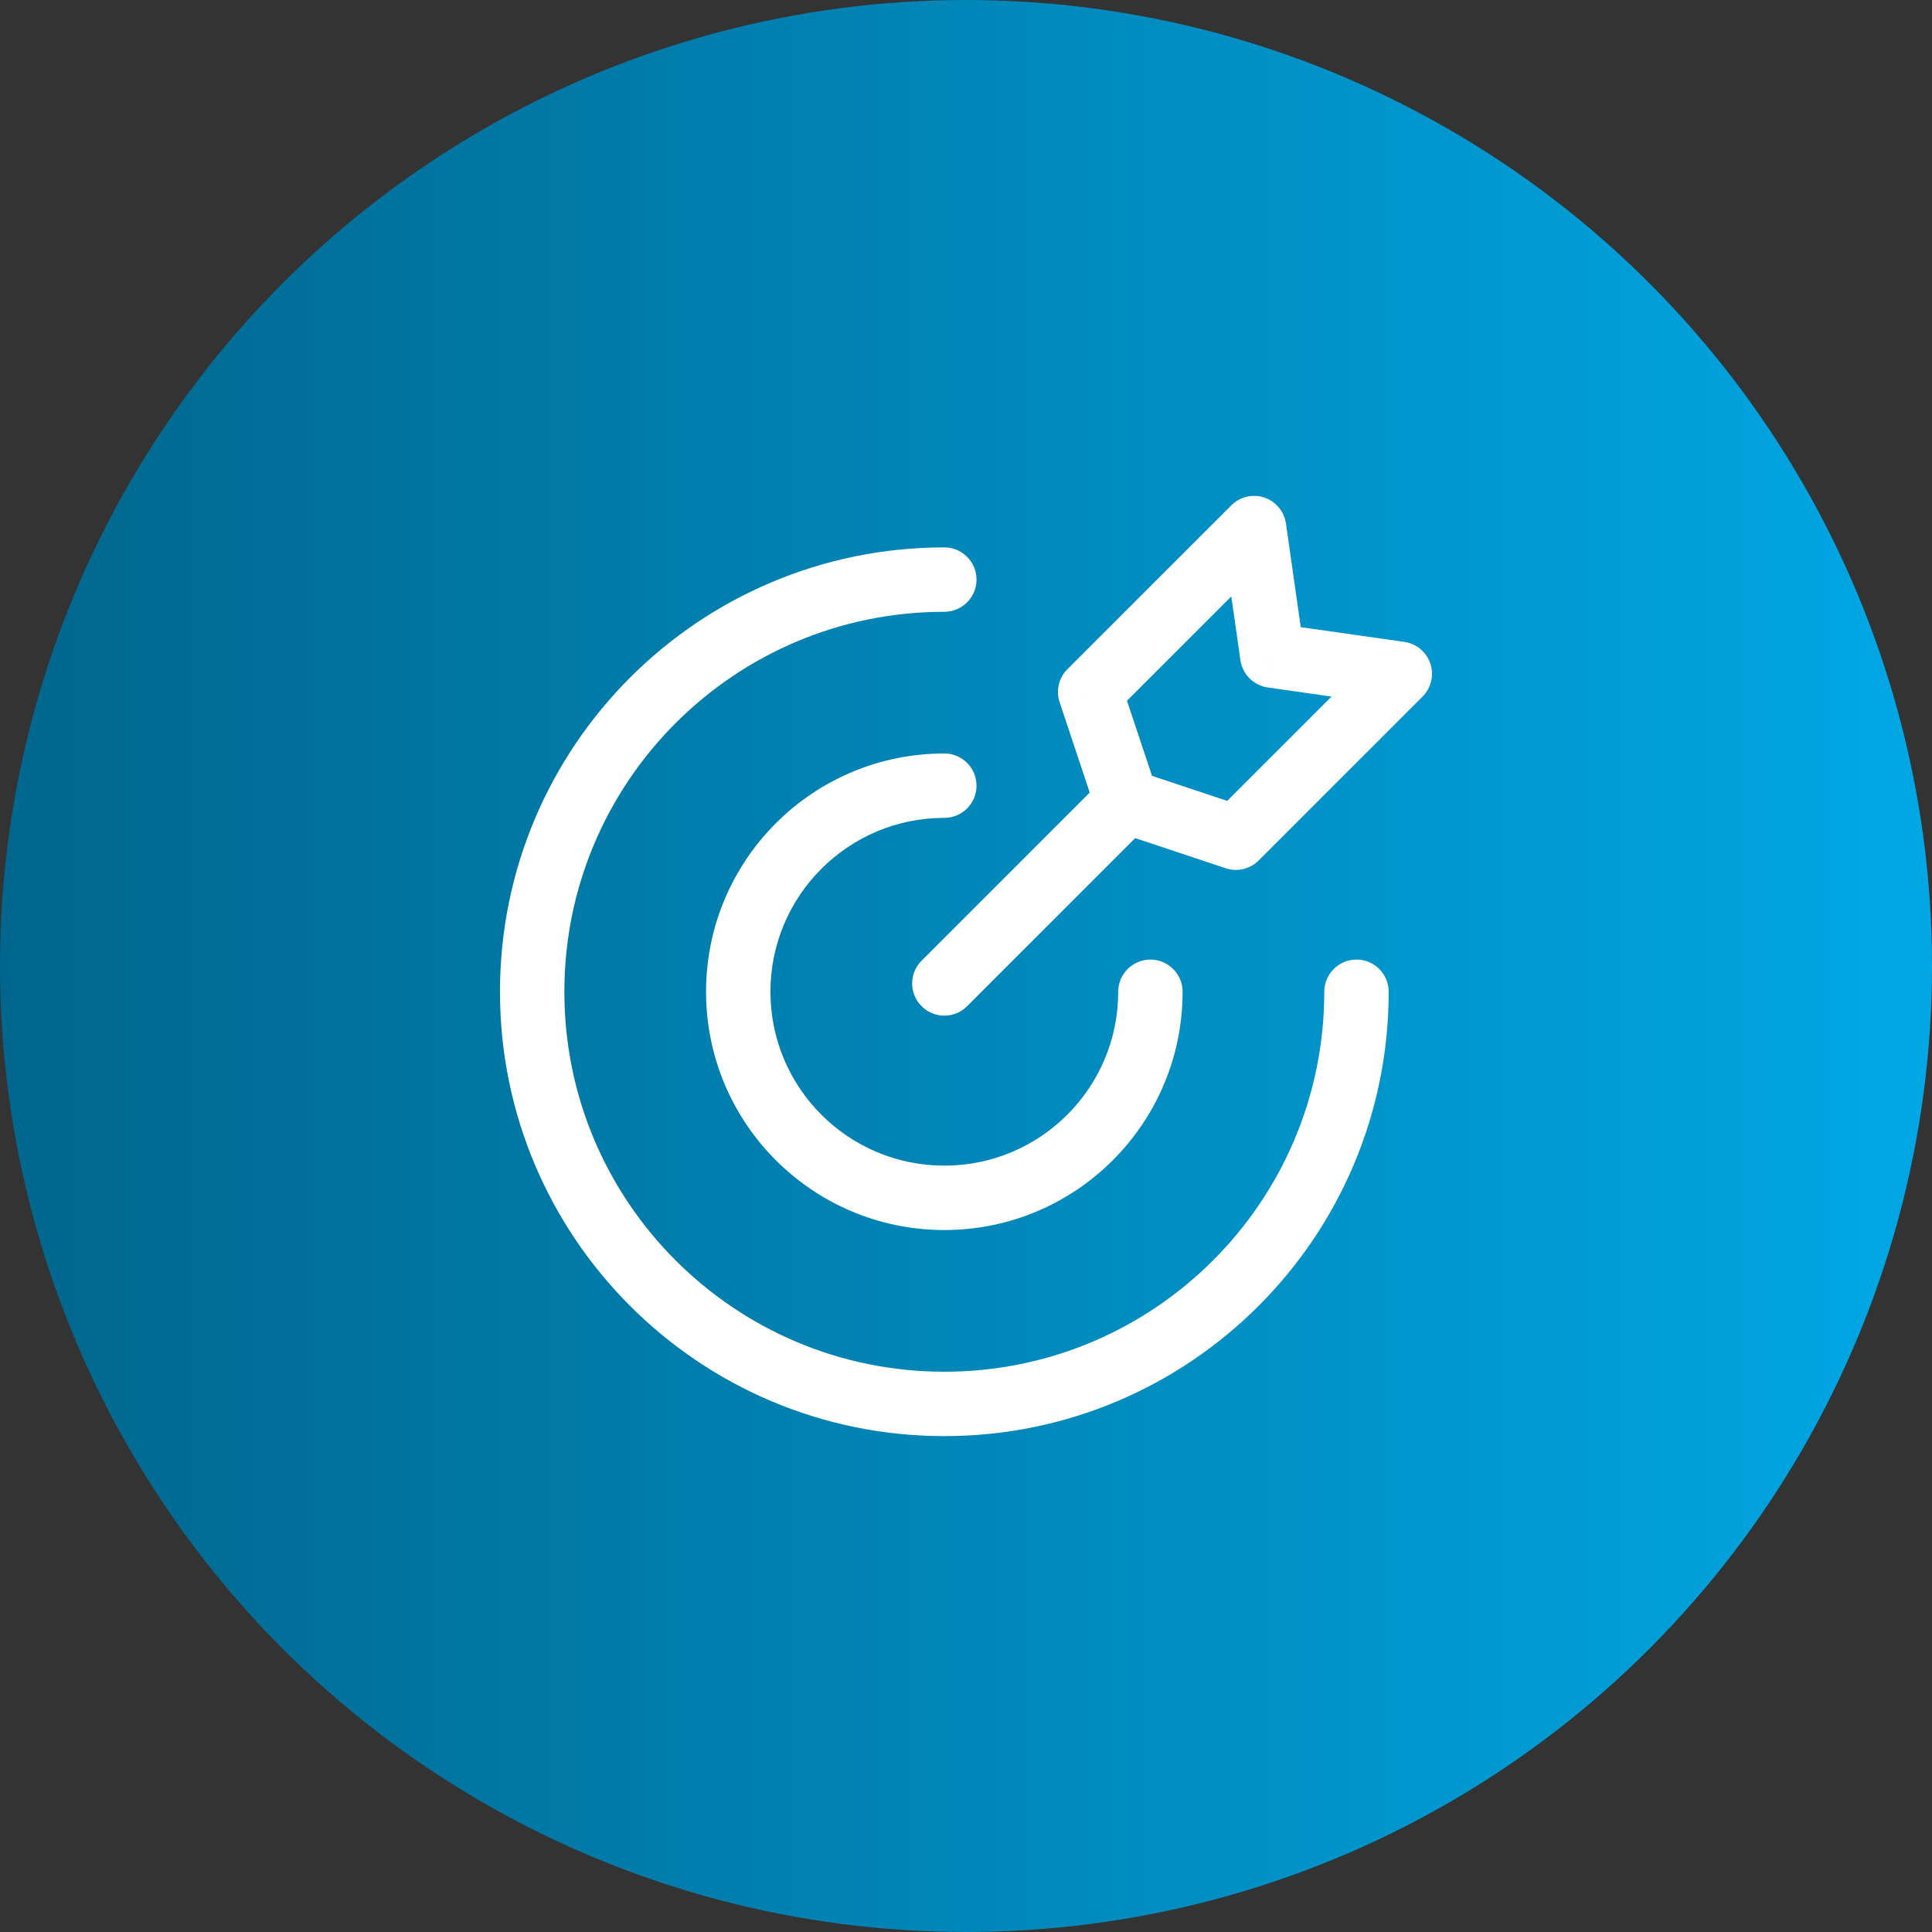
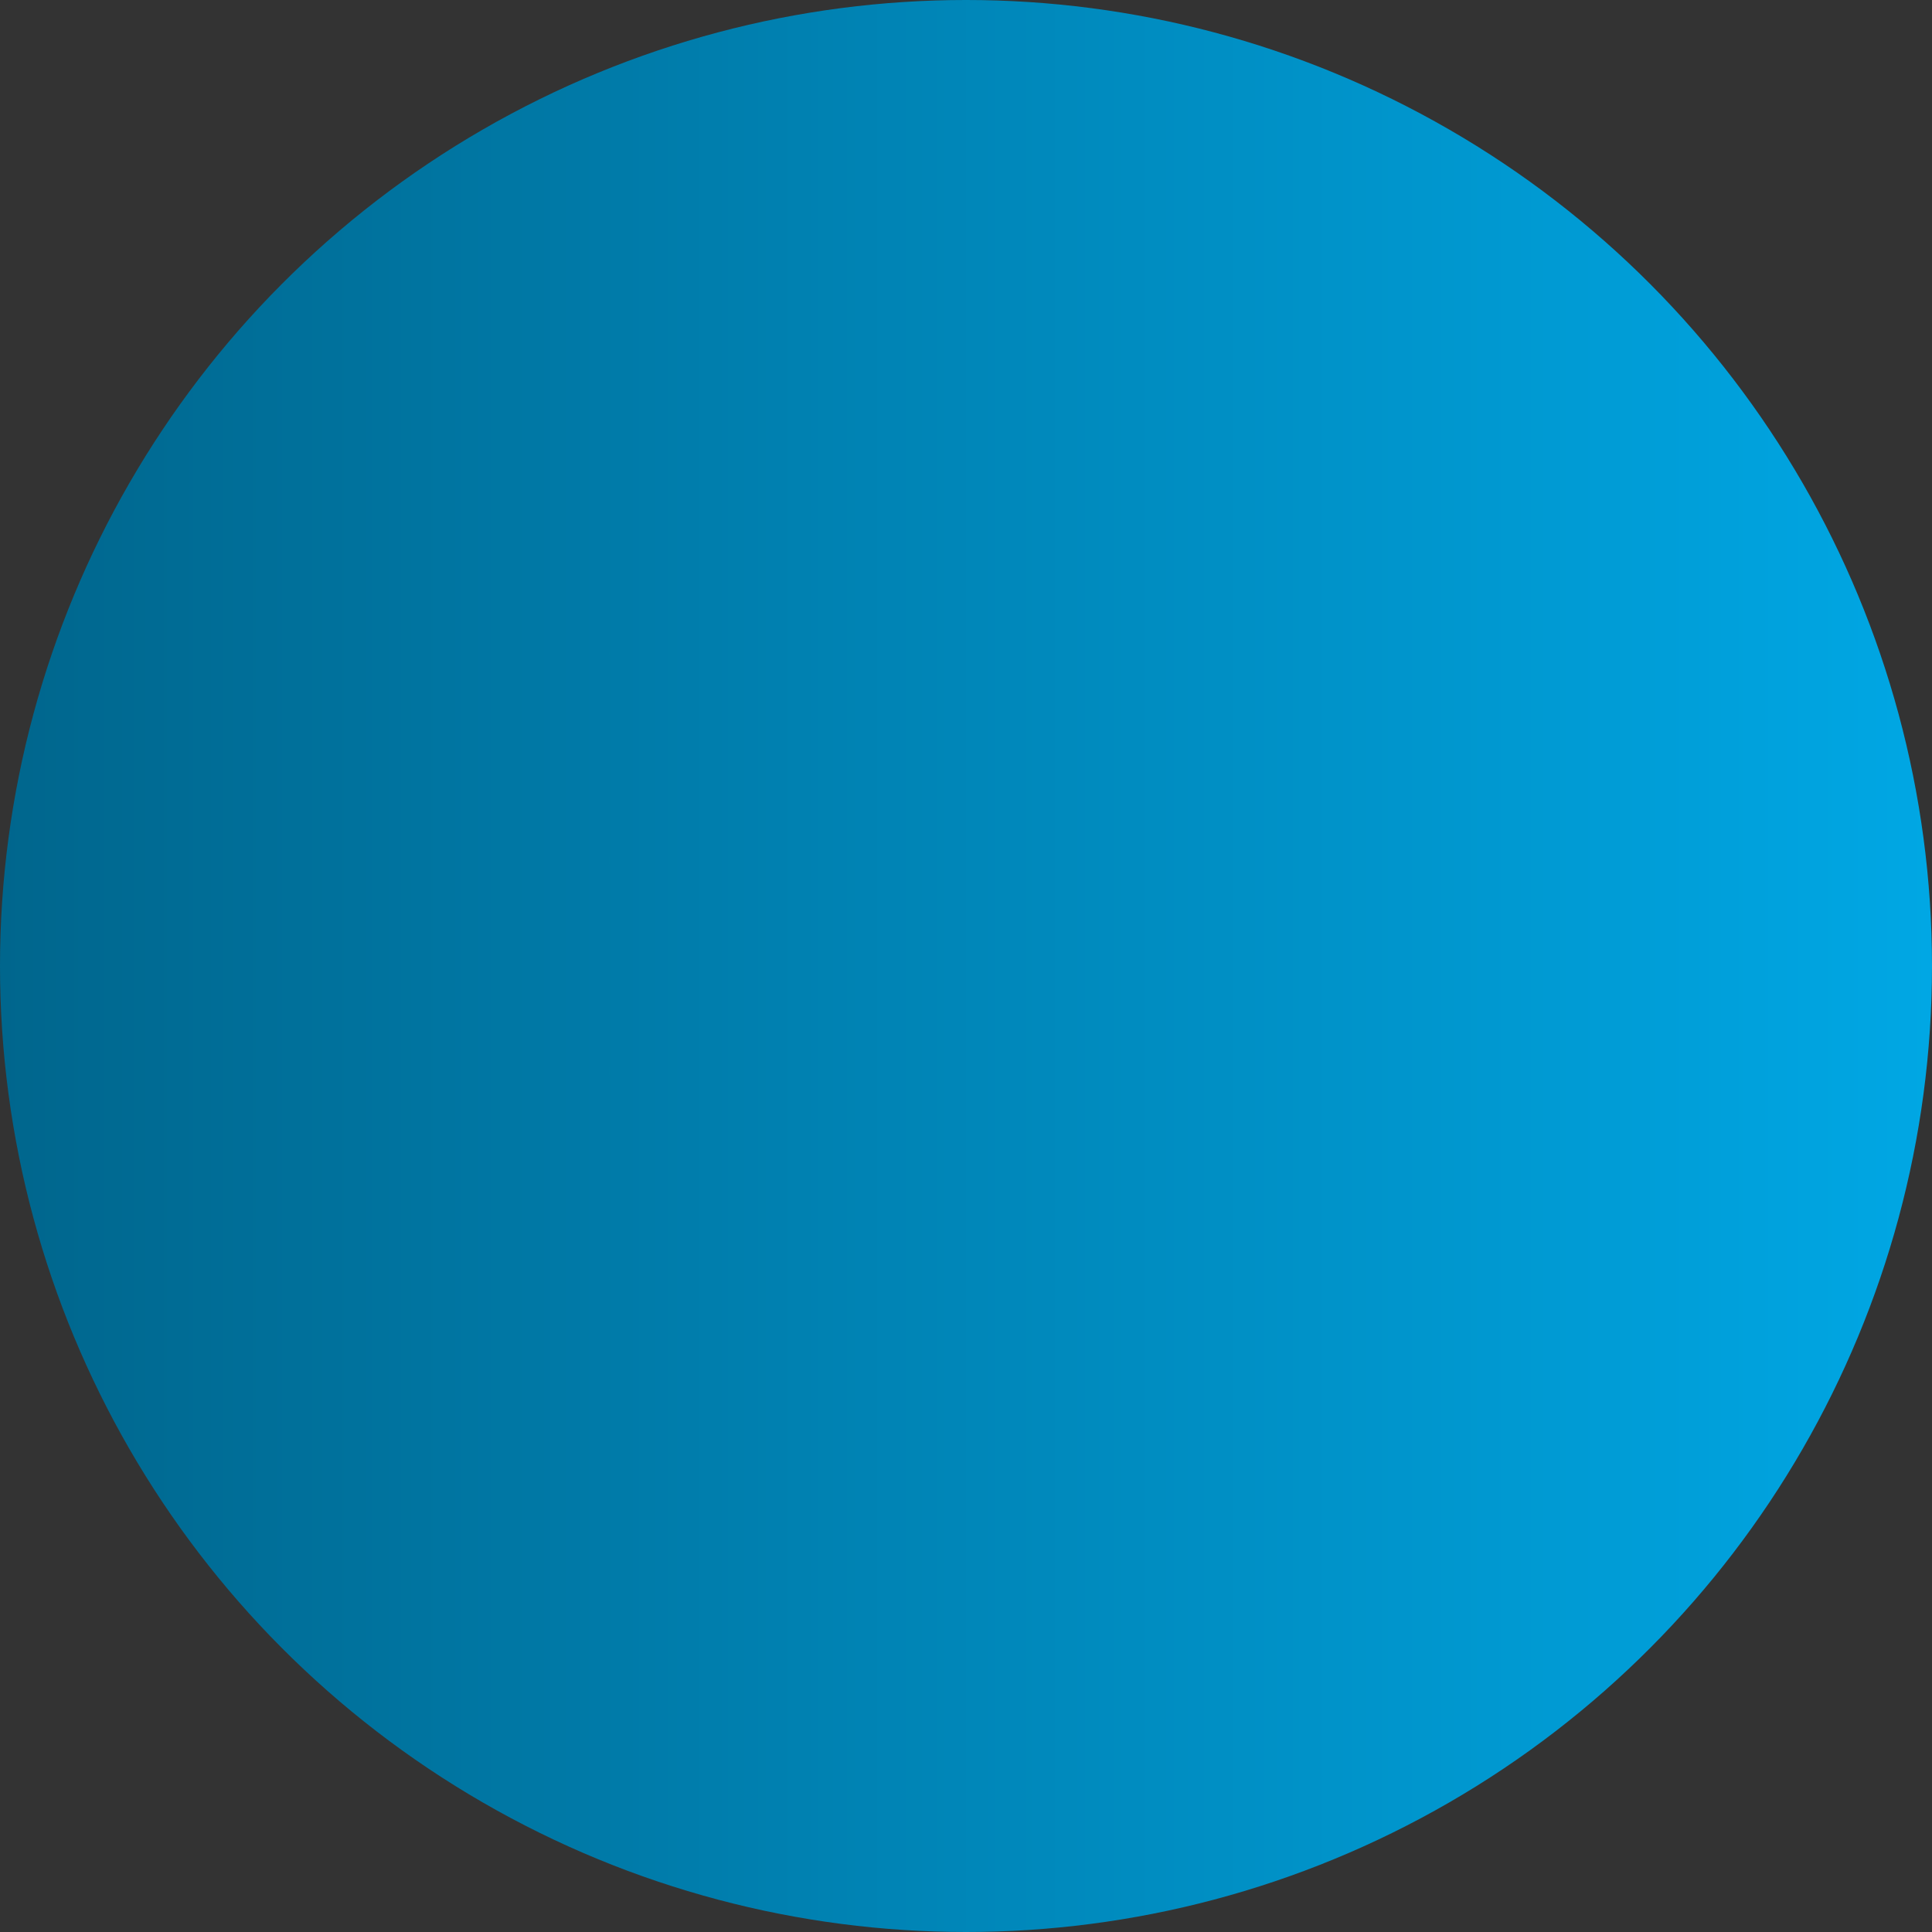
<svg xmlns="http://www.w3.org/2000/svg" width="60" height="60" viewBox="0 0 60 60" fill="none">
  <rect x="0" y="0" width="60" height="60" fill="#333333" stroke="none" />
  <circle cx="30" cy="30" r="30" fill="url(#paint0_linear_467_1190)" />
-   <path d="M43.127 30.8C43.127 30.248 42.68 29.8 42.127 29.8C41.575 29.8 41.127 30.248 41.127 30.8H43.127ZM29.327 19C29.88 19 30.327 18.552 30.327 18C30.327 17.448 29.88 17 29.327 17V19ZM36.727 30.8C36.727 30.248 36.28 29.8 35.727 29.8C35.175 29.8 34.727 30.248 34.727 30.8H36.727ZM29.327 25.4C29.88 25.4 30.327 24.952 30.327 24.4C30.327 23.848 29.88 23.4 29.327 23.4V25.4ZM35.691 25.592C36.082 25.202 36.082 24.569 35.691 24.178C35.301 23.787 34.668 23.787 34.277 24.178L35.691 25.592ZM28.62 29.835C28.23 30.225 28.23 30.858 28.62 31.249C29.011 31.64 29.644 31.64 30.034 31.249L28.62 29.835ZM43.472 20.925L44.179 21.633C44.447 21.365 44.541 20.968 44.421 20.609C44.301 20.25 43.989 19.989 43.614 19.935L43.472 20.925ZM38.381 26.017L38.065 26.965C38.424 27.085 38.82 26.991 39.088 26.724L38.381 26.017ZM33.855 21.491L33.148 20.784C32.881 21.052 32.787 21.448 32.907 21.807L33.855 21.491ZM38.947 16.4L39.937 16.259C39.883 15.883 39.622 15.571 39.263 15.451C38.904 15.331 38.507 15.425 38.24 15.693L38.947 16.4ZM34.987 24.885L34.038 25.201C34.138 25.5 34.372 25.734 34.671 25.834L34.987 24.885ZM39.512 20.36L38.522 20.501C38.585 20.941 38.931 21.287 39.371 21.35L39.512 20.36ZM41.127 30.8C41.127 37.317 35.844 42.6 29.327 42.6V44.6C36.949 44.6 43.127 38.421 43.127 30.8H41.127ZM29.327 42.6C22.81 42.6 17.527 37.317 17.527 30.8H15.527C15.527 38.421 21.706 44.6 29.327 44.6V42.6ZM17.527 30.8C17.527 24.283 22.81 19 29.327 19V17C21.706 17 15.527 23.178 15.527 30.8H17.527ZM34.727 30.8C34.727 33.782 32.31 36.2 29.327 36.2V38.2C33.414 38.2 36.727 34.887 36.727 30.8H34.727ZM29.327 36.2C26.345 36.2 23.927 33.782 23.927 30.8H21.927C21.927 34.887 25.24 38.2 29.327 38.2V36.2ZM23.927 30.8C23.927 27.818 26.345 25.4 29.327 25.4V23.4C25.24 23.4 21.927 26.713 21.927 30.8H23.927ZM34.277 24.178L28.62 29.835L30.034 31.249L35.691 25.592L34.277 24.178ZM42.765 20.218L37.674 25.309L39.088 26.724L44.179 21.633L42.765 20.218ZM34.563 22.198L39.654 17.107L38.24 15.693L33.148 20.784L34.563 22.198ZM38.697 25.068L35.303 23.936L34.671 25.834L38.065 26.965L38.697 25.068ZM35.936 24.569L34.804 21.175L32.907 21.807L34.038 25.201L35.936 24.569ZM37.957 16.541L38.522 20.501L40.502 20.218L39.937 16.259L37.957 16.541ZM39.371 21.35L43.331 21.915L43.614 19.935L39.654 19.37L39.371 21.35Z" fill="white" />
  <defs>
    <linearGradient id="paint0_linear_467_1190" x1="60" y1="30" x2="-3.22515e-07" y2="30" gradientUnits="userSpaceOnUse">
      <stop stop-color="#00A7E4" />
      <stop offset="1" stop-color="#00668D" />
    </linearGradient>
  </defs>
</svg>